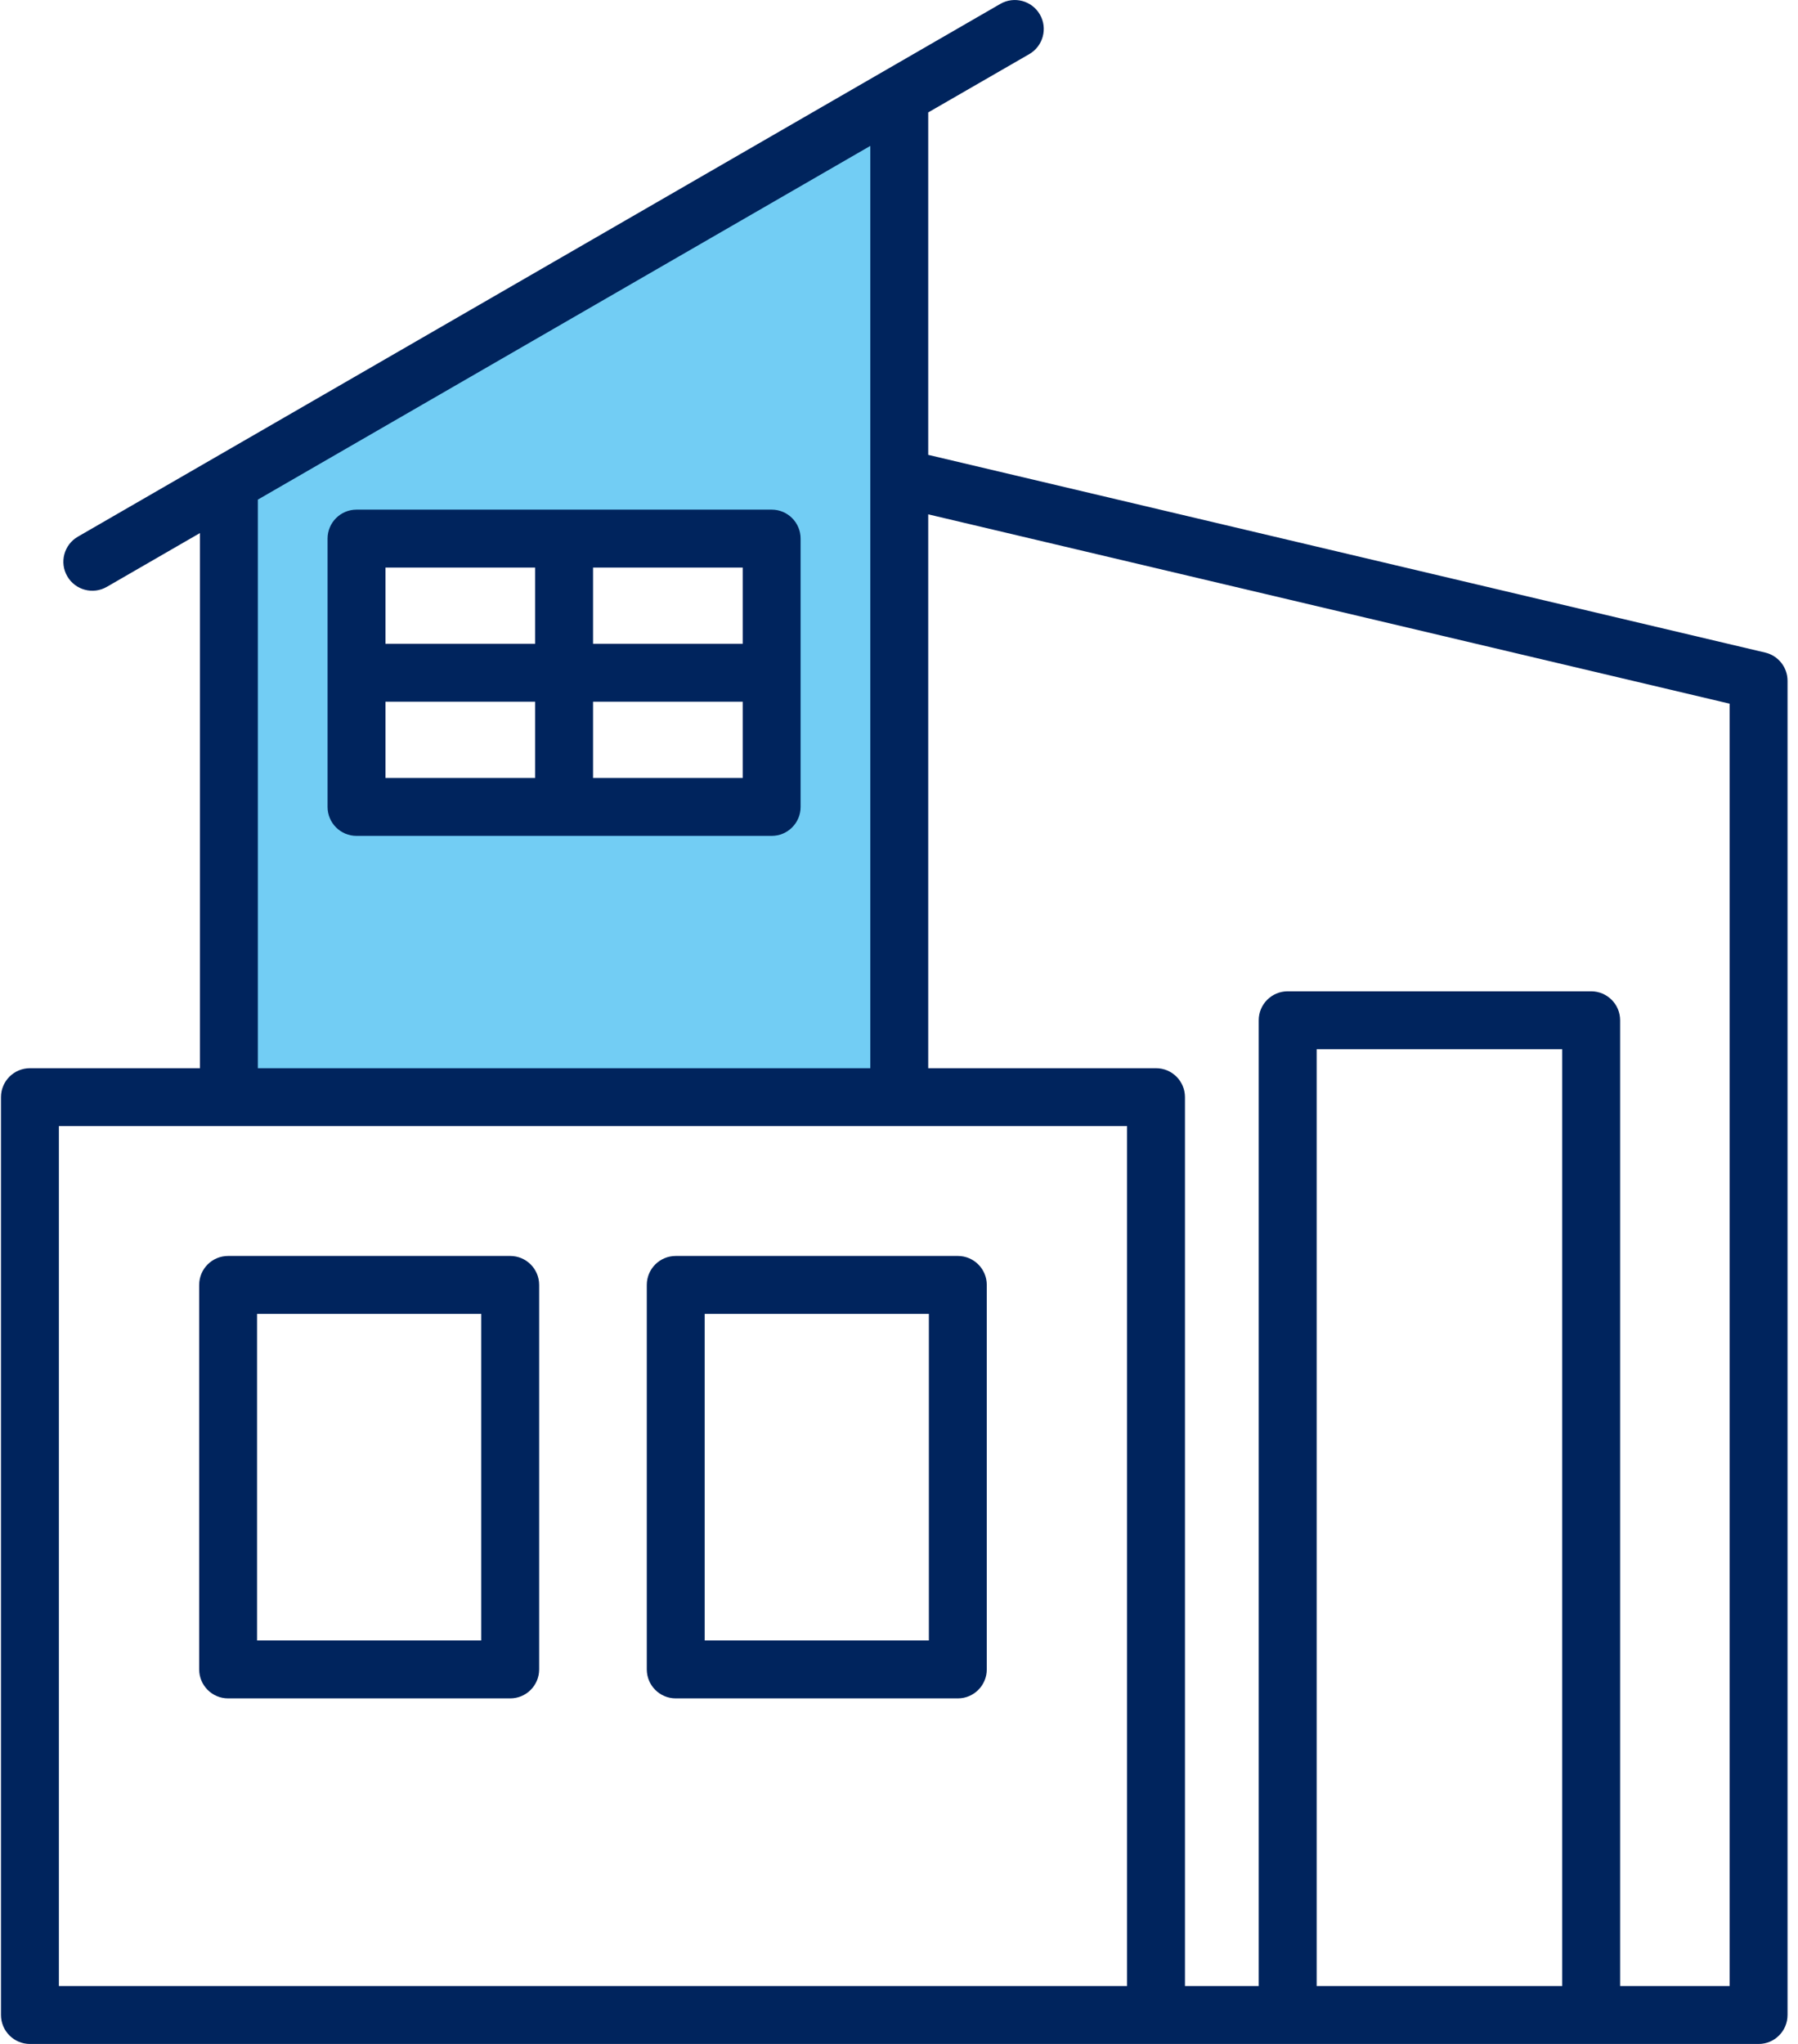
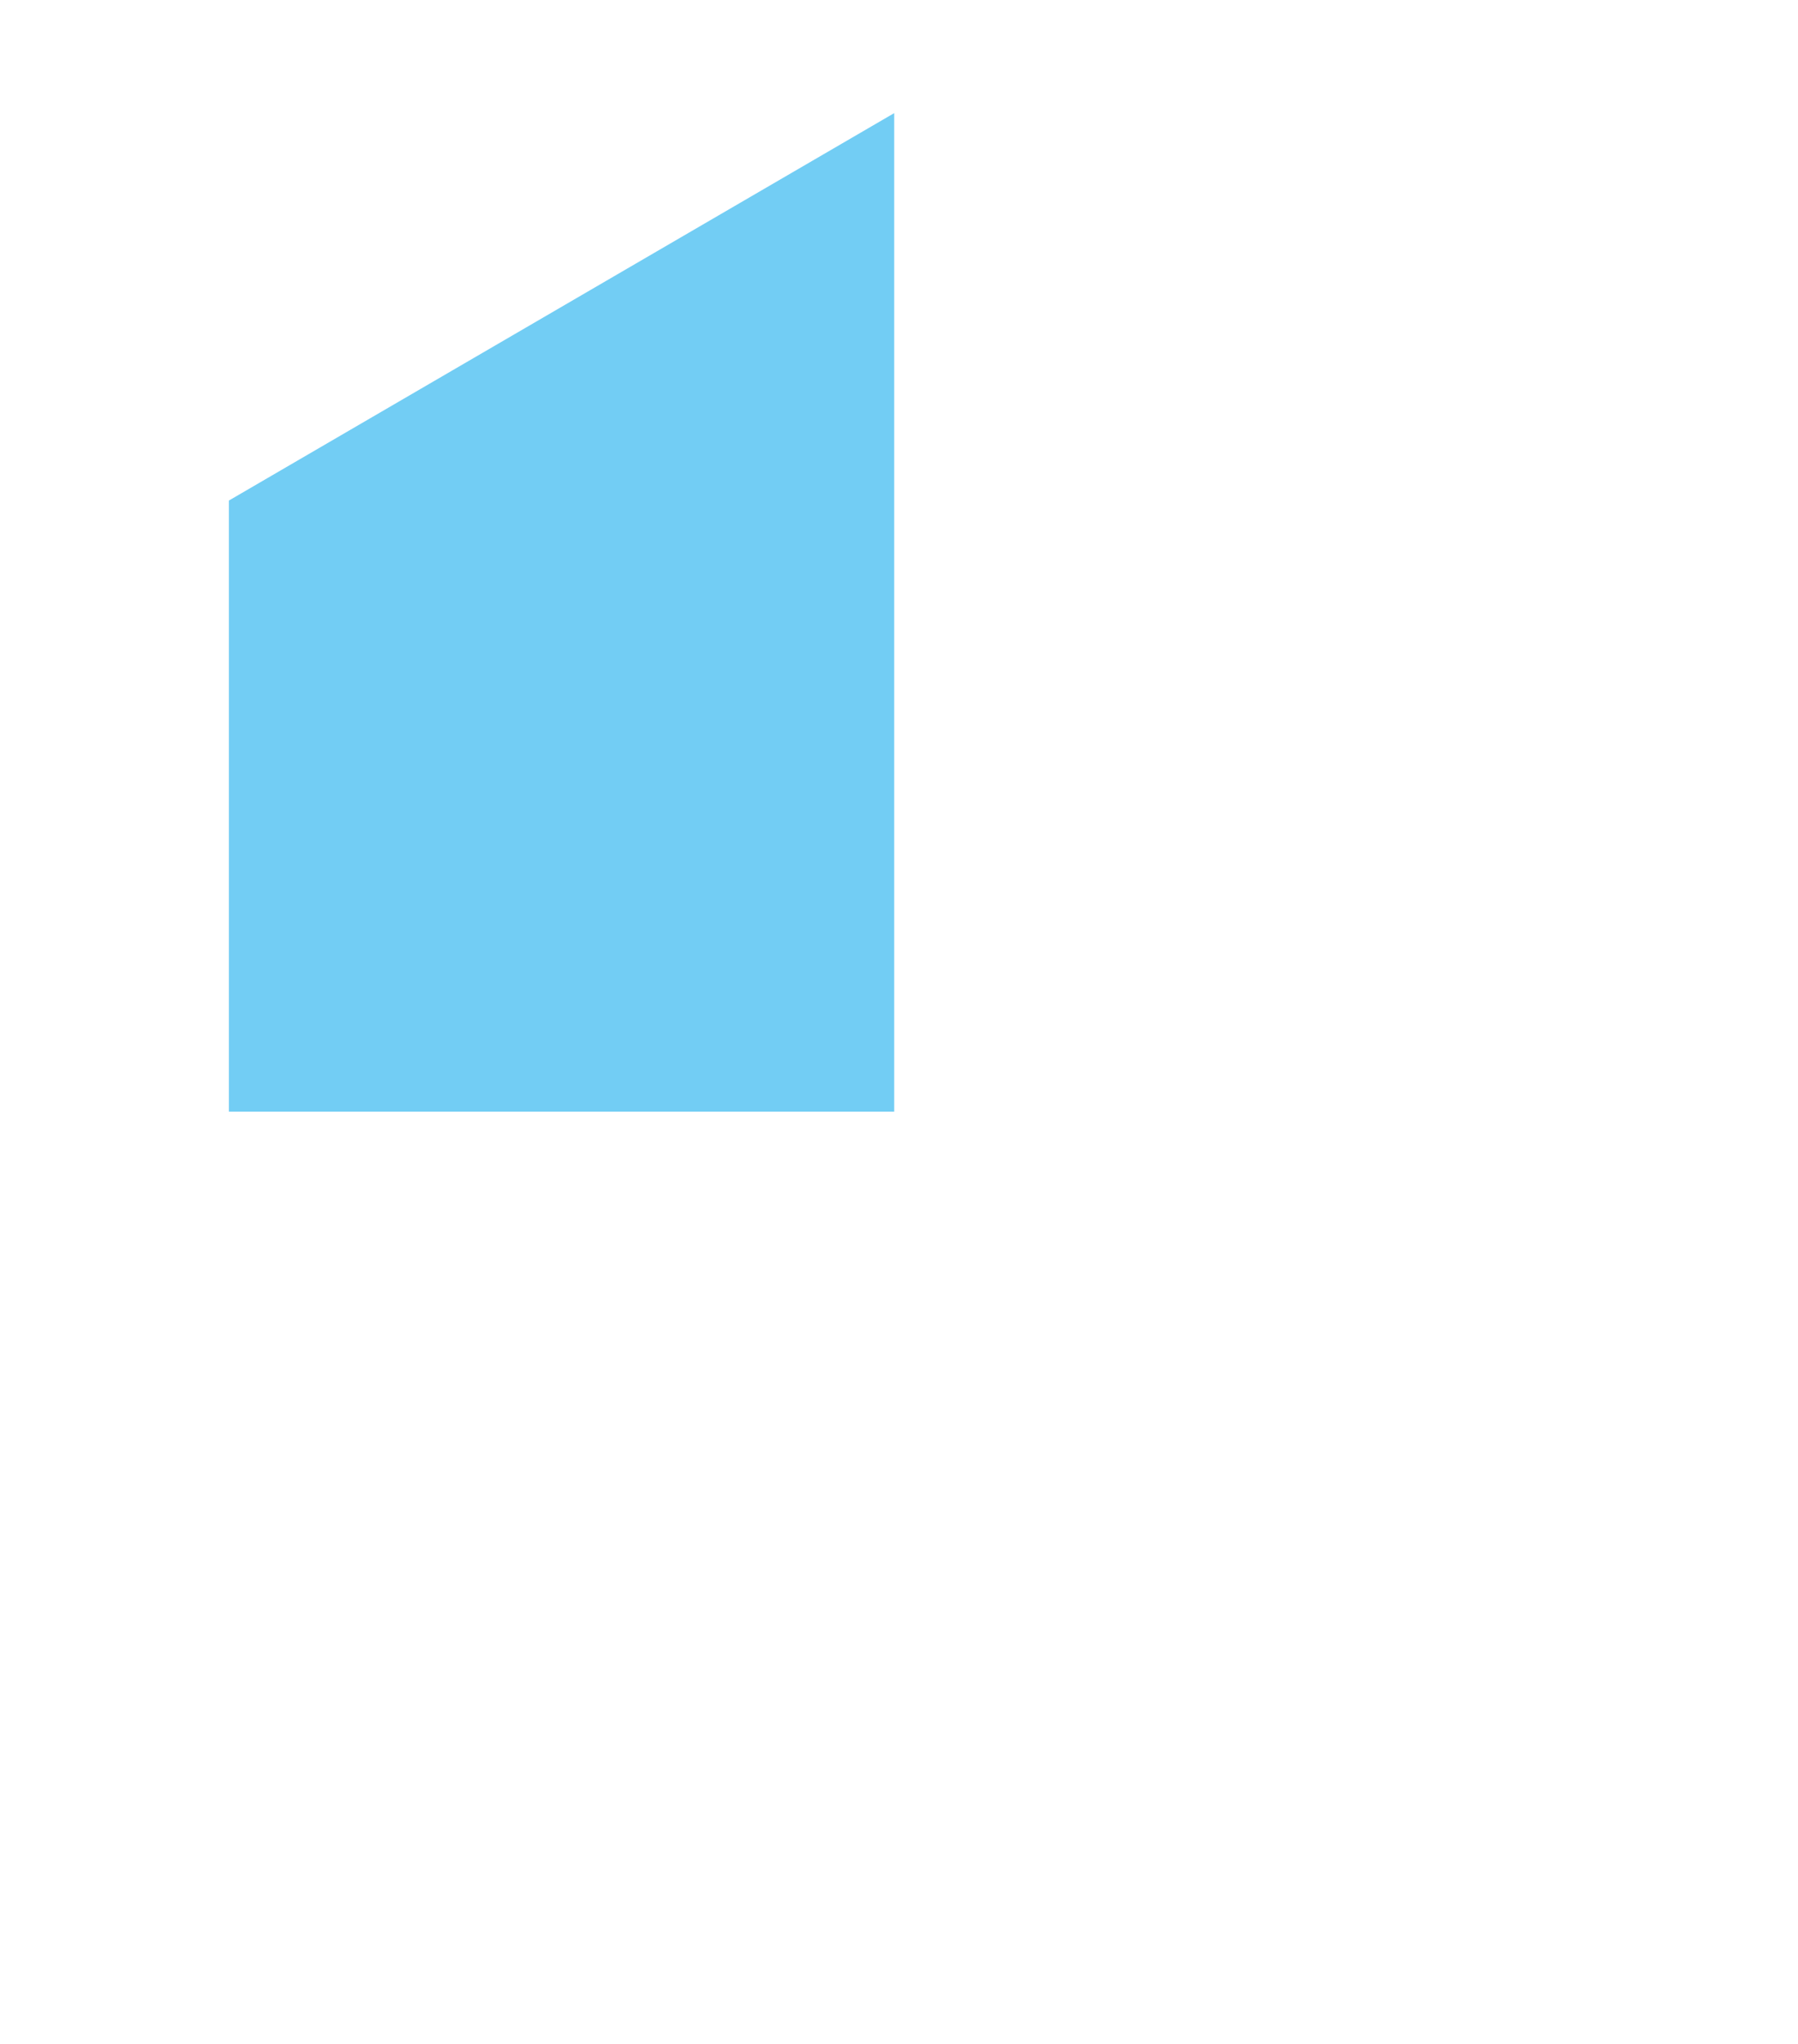
<svg xmlns="http://www.w3.org/2000/svg" width="44" height="50" viewBox="0 0 44 50" fill="none">
-   <path fill-rule="evenodd" clip-rule="evenodd" d="M21.883 27.194H5.601V12.245L21.883 2.767V27.194ZM8.724 13.53V20.095H18.883V13.53H8.724Z" fill="#72CDF4" />
-   <path fill-rule="evenodd" clip-rule="evenodd" d="M43.036 50.001H0.733C0.342 50.001 0.024 49.683 0.024 49.292V26.839C0.024 26.448 0.342 26.131 0.733 26.131H4.893V13.04L2.614 14.356C2.275 14.552 1.841 14.435 1.646 14.097C1.45 13.758 1.566 13.325 1.905 13.129L24.48 0.095C24.819 -0.1 25.252 0.016 25.448 0.355C25.643 0.693 25.527 1.127 25.189 1.323L22.715 2.75V11.127L43.199 15.964C43.518 16.04 43.744 16.325 43.744 16.654V49.292C43.744 49.683 43.427 50.001 43.036 50.001ZM6.31 26.131H21.298V3.569L6.31 12.222V26.131ZM22.715 26.131H28.29C28.681 26.131 28.998 26.448 28.998 26.839V48.584H30.803V24.958C30.803 24.567 31.121 24.25 31.512 24.25H38.938C39.329 24.25 39.647 24.567 39.647 24.958V48.584H42.327V17.214L22.715 12.582V26.131ZM32.221 48.584H38.23V25.667H32.221V48.584ZM1.441 48.584H27.581V27.547H1.441V48.584ZM24.148 31.433V40.838C24.148 41.229 23.831 41.547 23.44 41.547H16.537C16.145 41.547 15.828 41.229 15.828 40.838V31.433C15.828 31.041 16.145 30.724 16.537 30.724H23.44C23.831 30.724 24.148 31.041 24.148 31.433ZM22.731 32.141H17.245V40.13H22.731V32.141ZM13.194 31.433V40.838C13.194 41.229 12.877 41.547 12.486 41.547H5.582C5.191 41.547 4.874 41.229 4.874 40.838V31.433C4.874 31.041 5.191 30.724 5.582 30.724H12.486C12.877 30.724 13.194 31.041 13.194 31.433ZM11.777 32.141H6.291V40.13H11.777V32.141ZM8.725 12.467H18.884C19.275 12.467 19.592 12.784 19.592 13.176V19.74C19.592 20.131 19.275 20.448 18.884 20.448H8.725C8.334 20.448 8.016 20.131 8.016 19.74V13.176C8.016 12.784 8.334 12.467 8.725 12.467ZM13.096 13.884H9.433V15.749H13.096V13.884ZM18.175 15.749V13.884H14.513V15.749H18.175ZM14.513 19.031H18.175V17.166H14.513V19.031ZM9.433 17.166V19.031H13.096V17.166H9.433Z" fill="#00245D" />
+   <path fill-rule="evenodd" clip-rule="evenodd" d="M21.883 27.194H5.601V12.245L21.883 2.767V27.194ZM8.724 13.53H18.883V13.53H8.724Z" fill="#72CDF4" />
</svg>